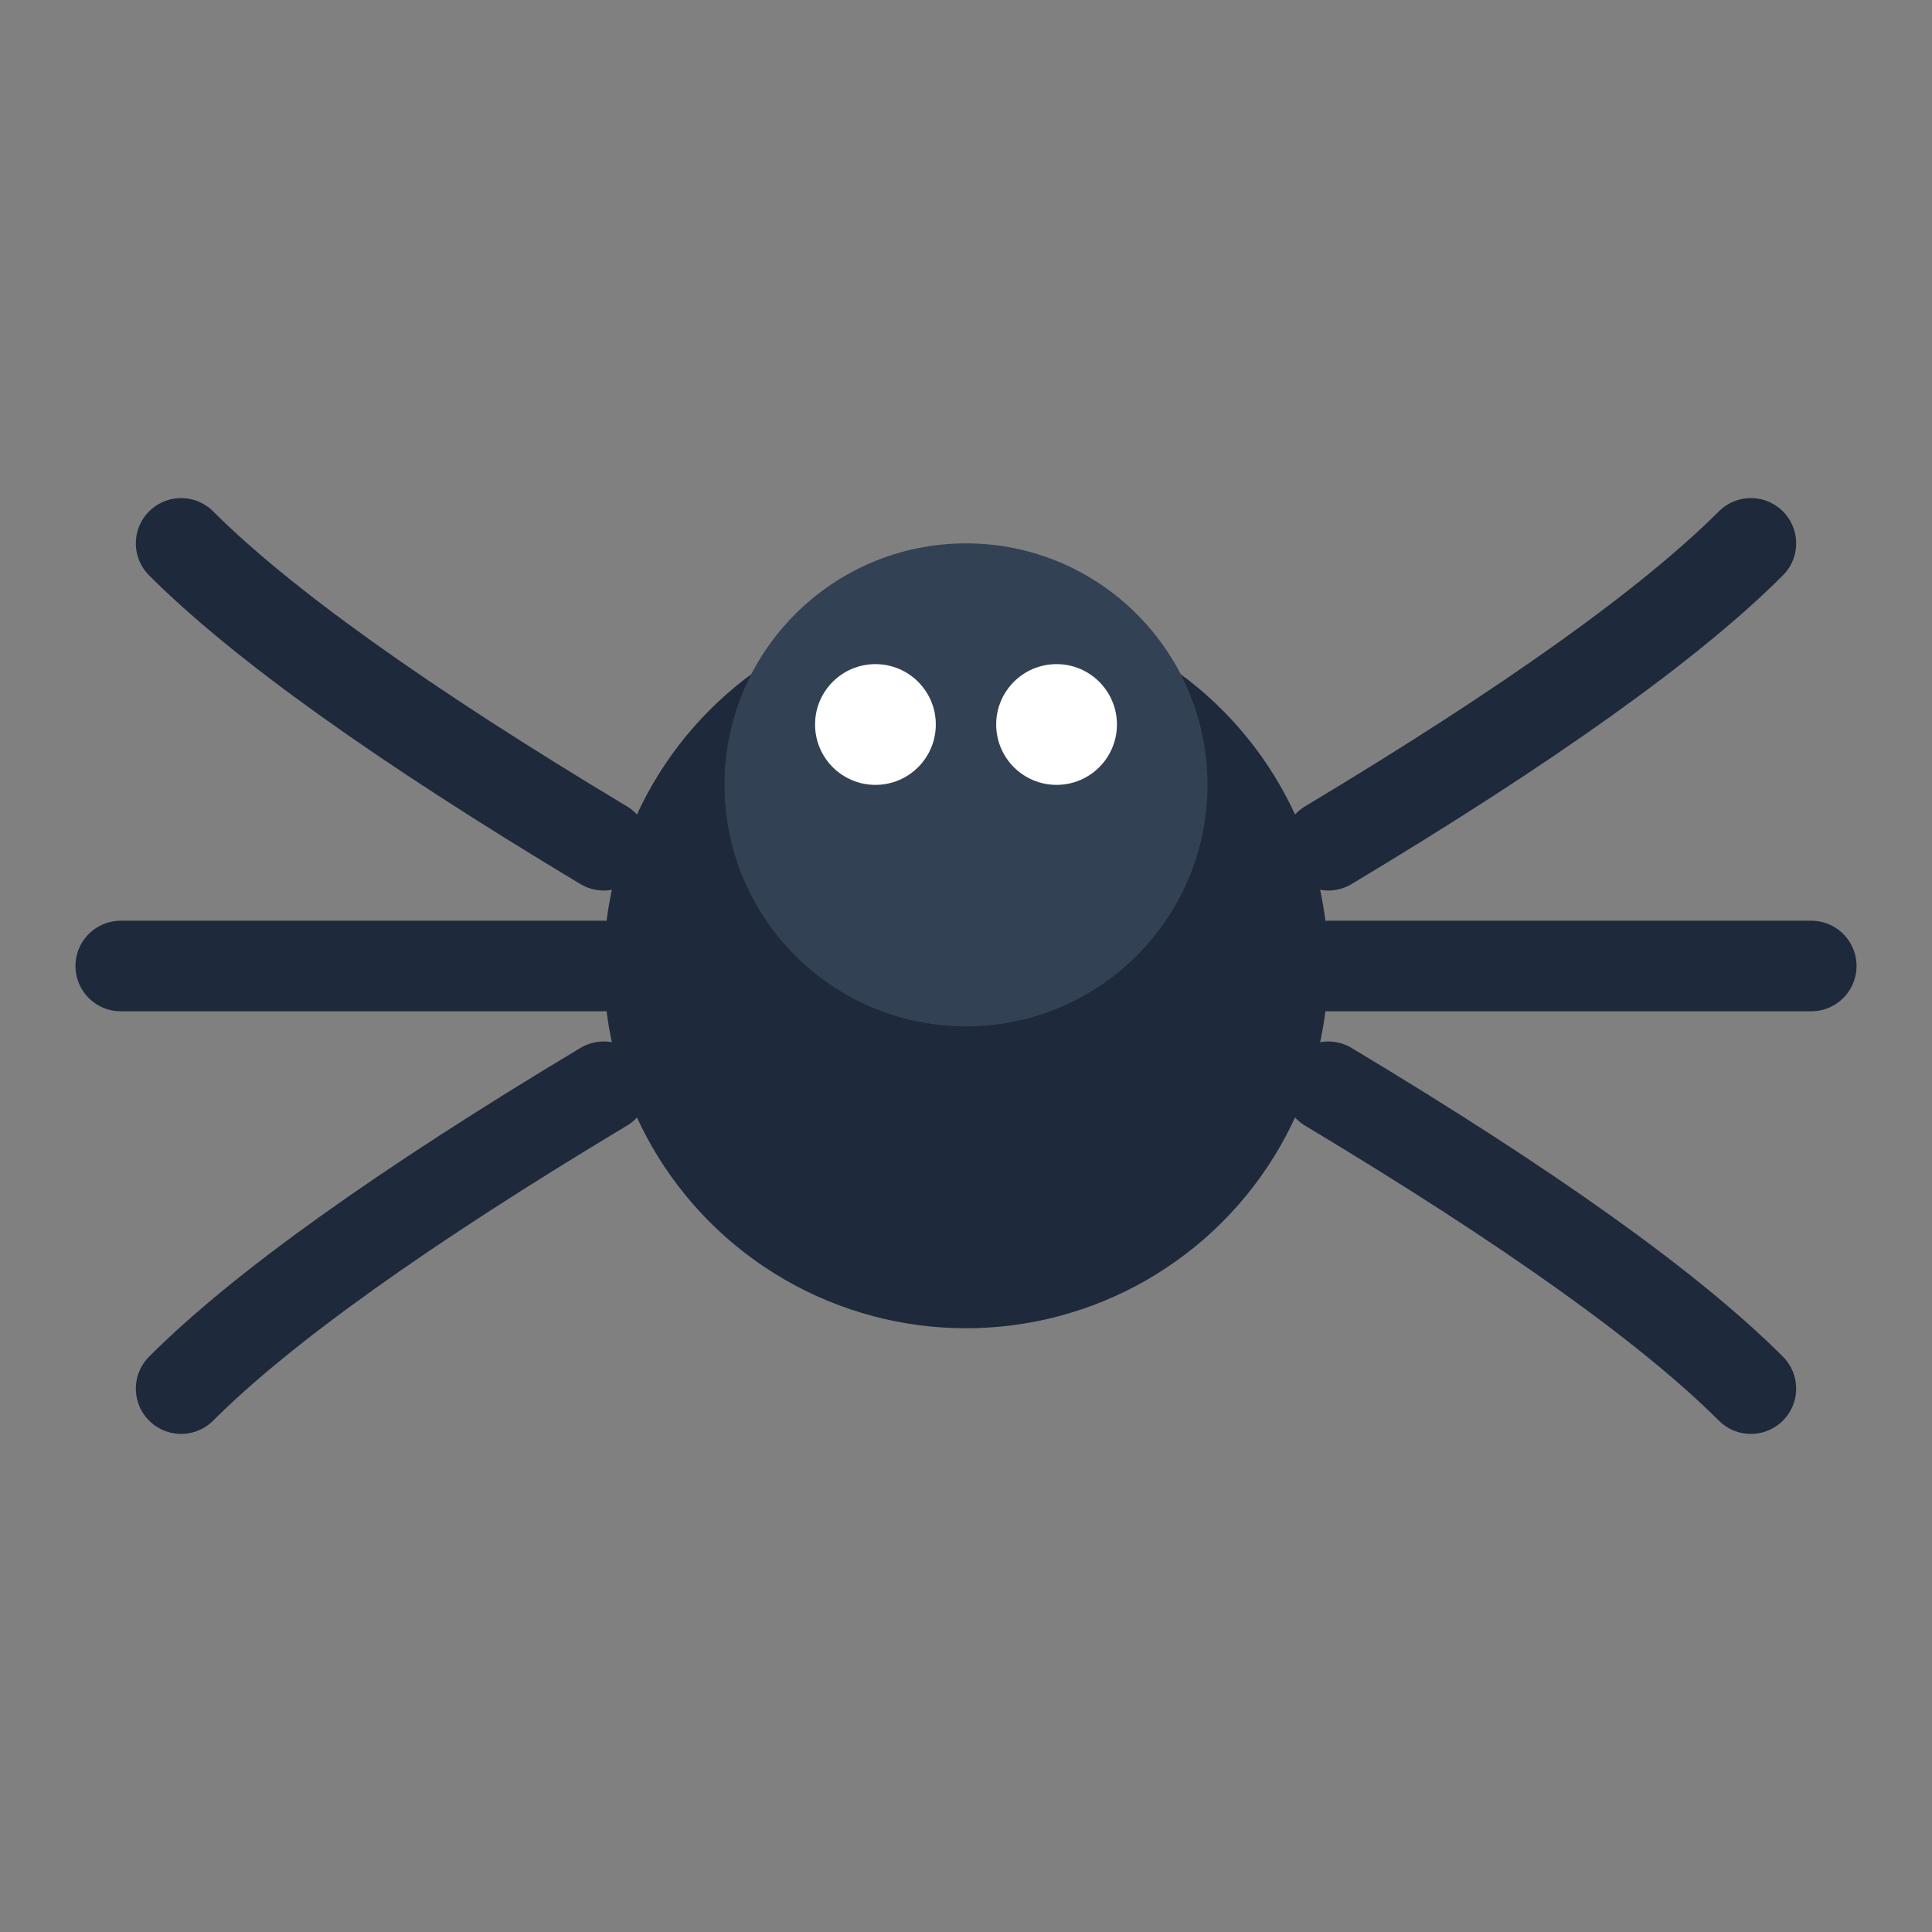
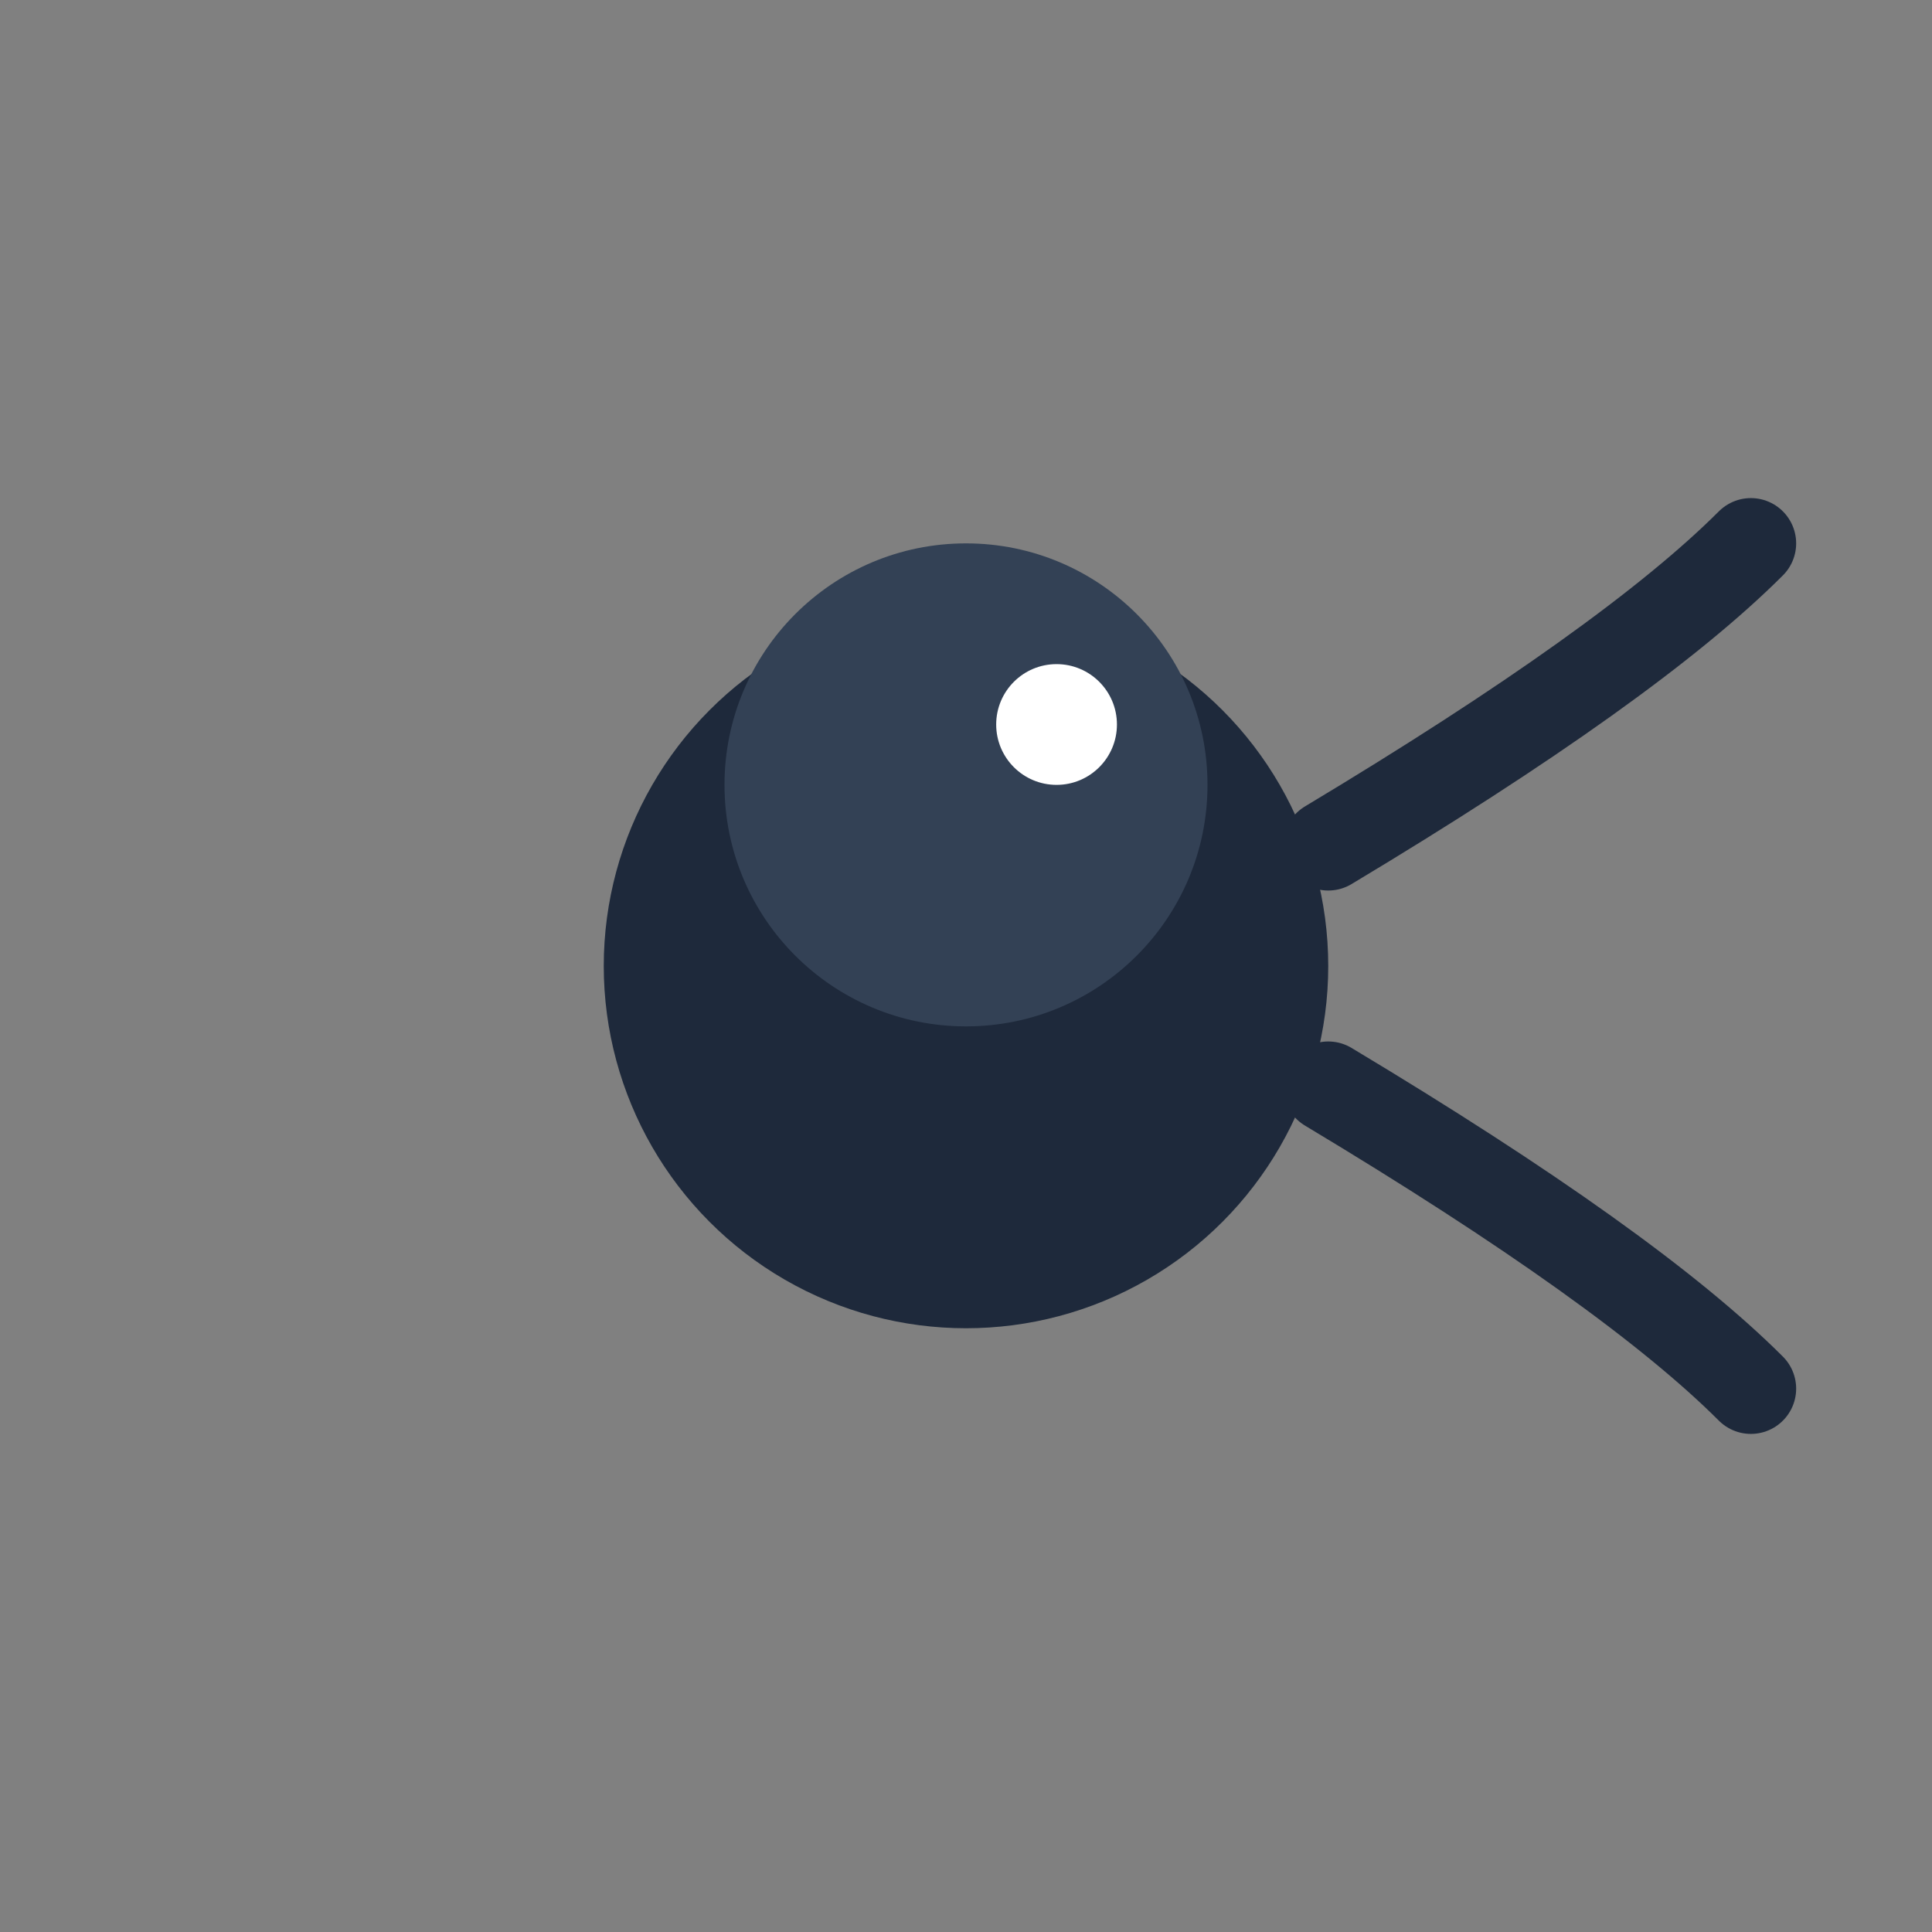
<svg xmlns="http://www.w3.org/2000/svg" width="32" height="32" viewBox="0 0 32 32" fill="none">
  <rect x="0" y="0" width="32" height="32" fill="#808080" stroke="none" />
  <circle cx="16" cy="16" r="6" fill="#1e293b" />
  <circle cx="16" cy="13" r="4" fill="#334155" />
-   <path d="M 10 14 Q 5 11 3 9" stroke="#1e293b" stroke-width="1.5" stroke-linecap="round" />
-   <path d="M 10 16 Q 4 16 2 16" stroke="#1e293b" stroke-width="1.5" stroke-linecap="round" />
-   <path d="M 10 18 Q 5 21 3 23" stroke="#1e293b" stroke-width="1.5" stroke-linecap="round" />
  <path d="M 22 14 Q 27 11 29 9" stroke="#1e293b" stroke-width="1.5" stroke-linecap="round" />
-   <path d="M 22 16 Q 28 16 30 16" stroke="#1e293b" stroke-width="1.5" stroke-linecap="round" />
  <path d="M 22 18 Q 27 21 29 23" stroke="#1e293b" stroke-width="1.5" stroke-linecap="round" />
-   <circle cx="14.5" cy="12" r="1" fill="white" />
  <circle cx="17.5" cy="12" r="1" fill="white" />
</svg>